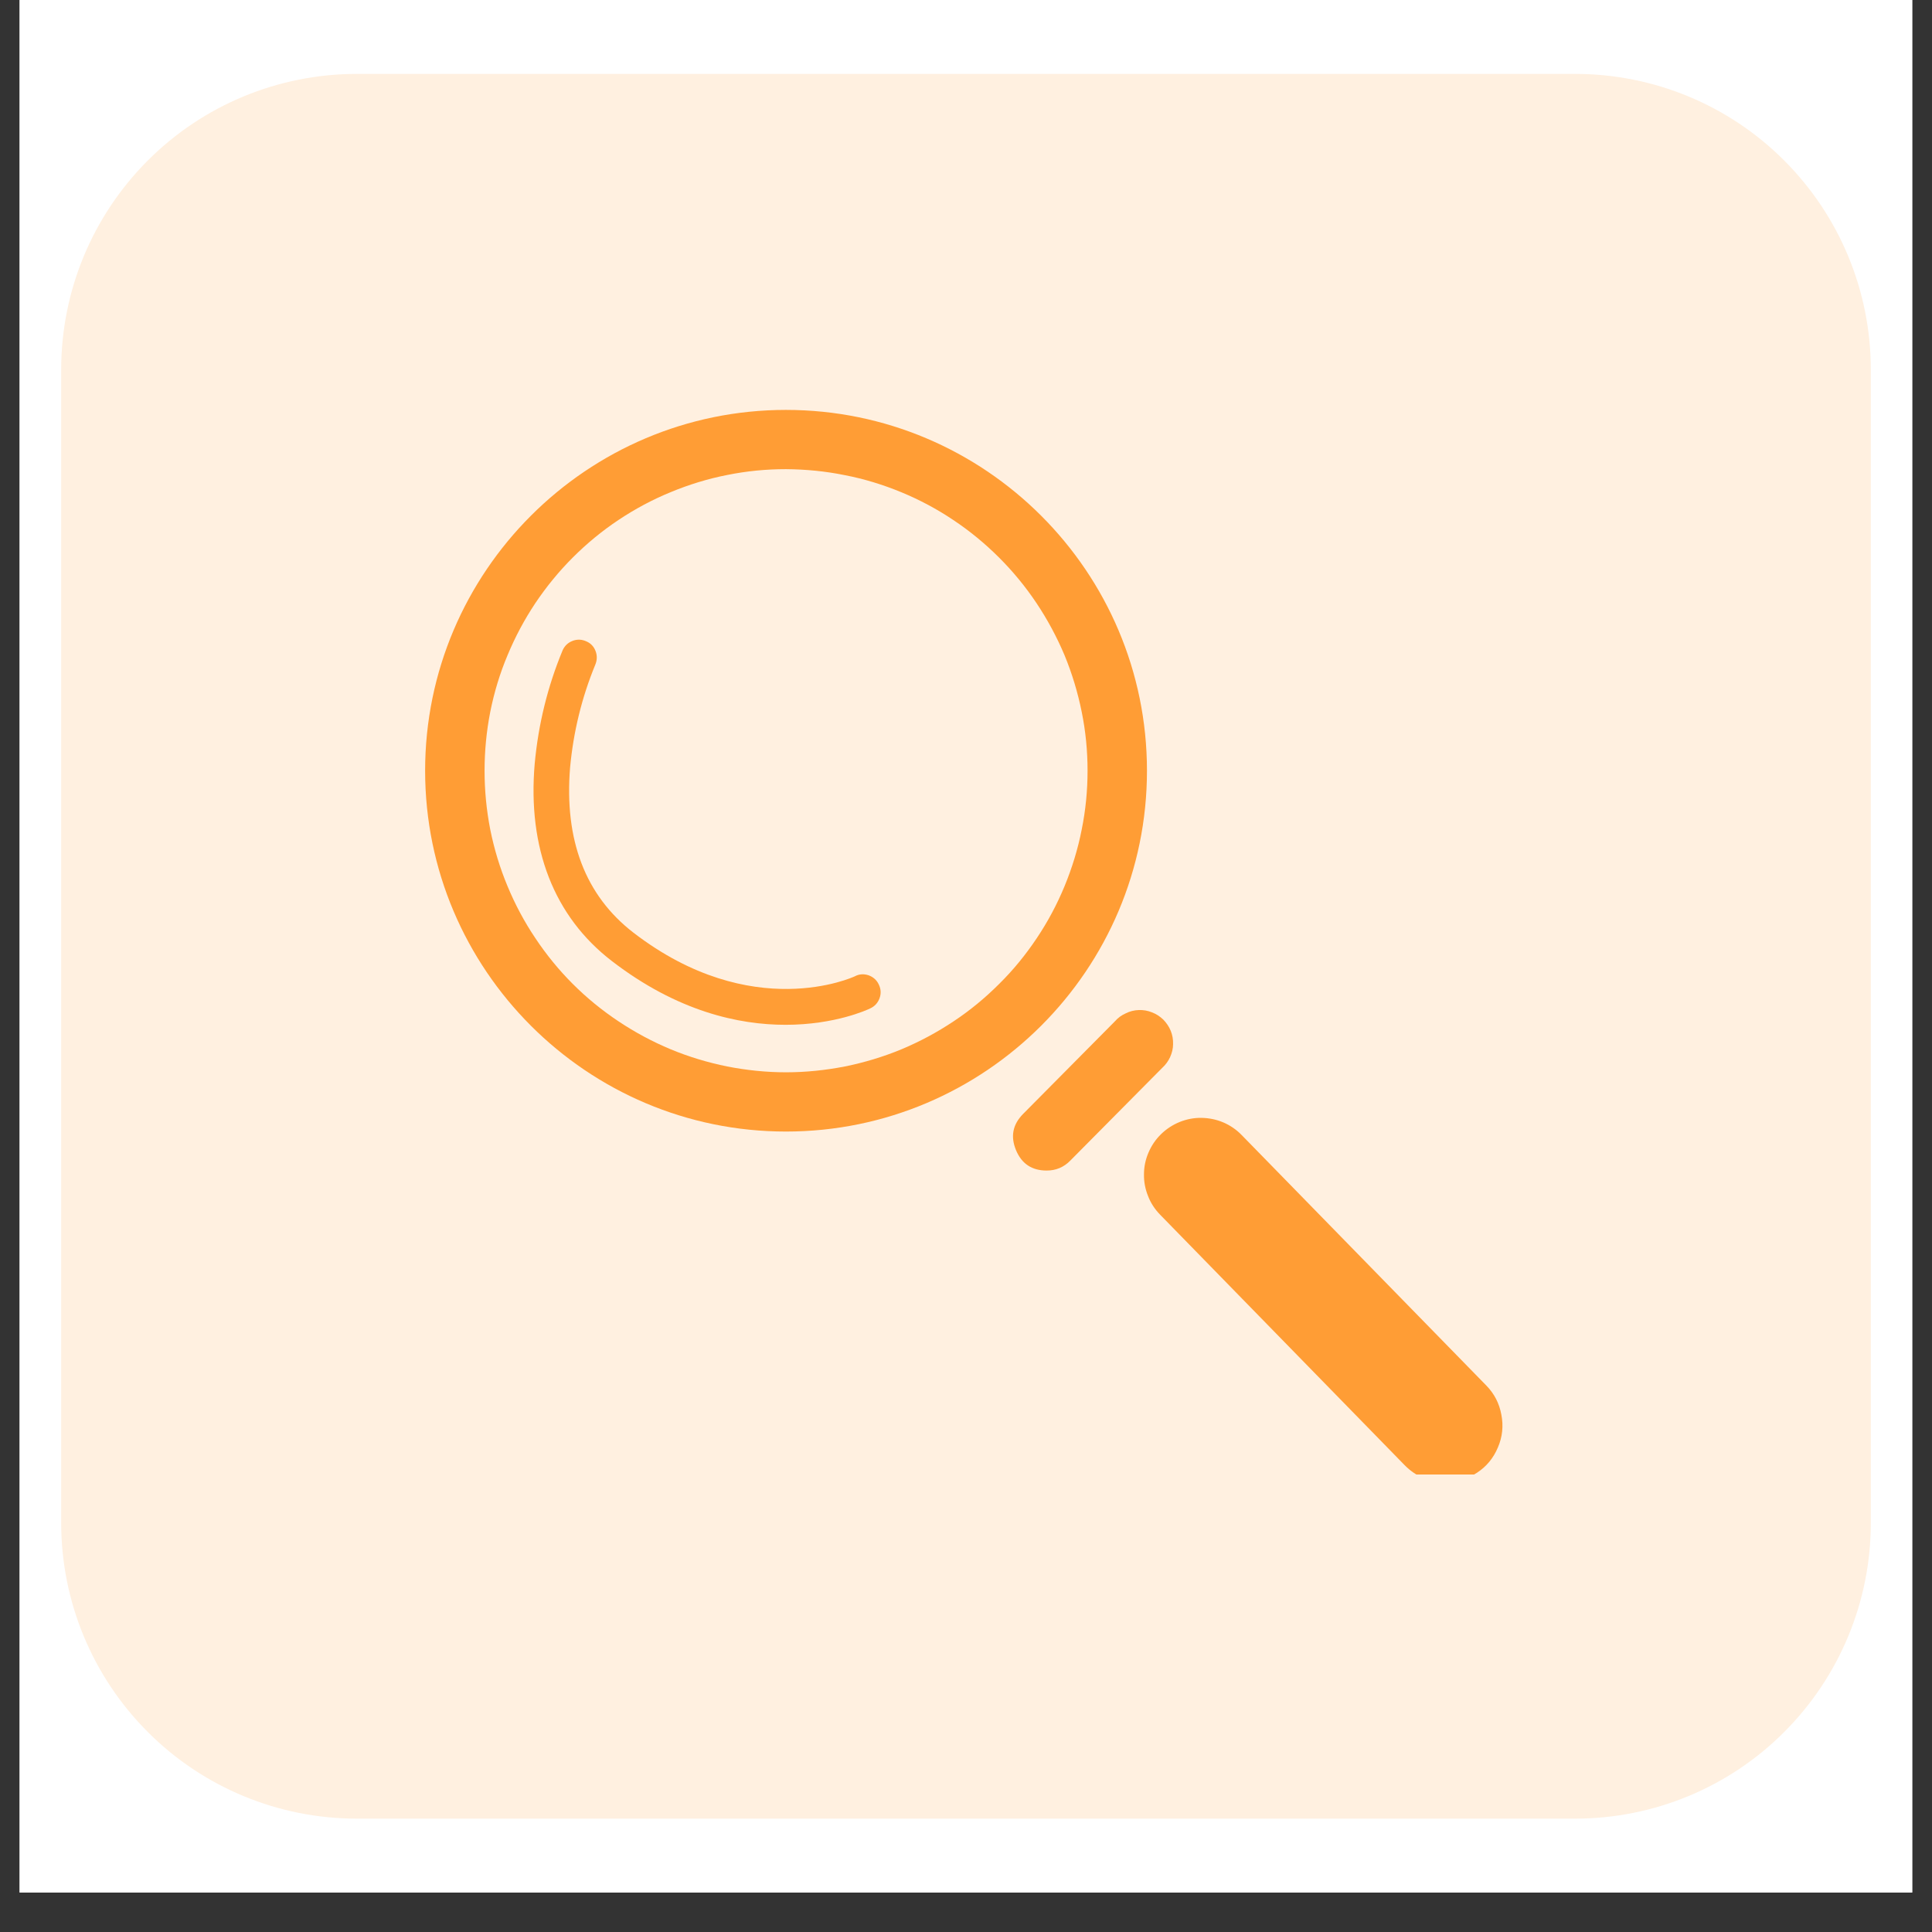
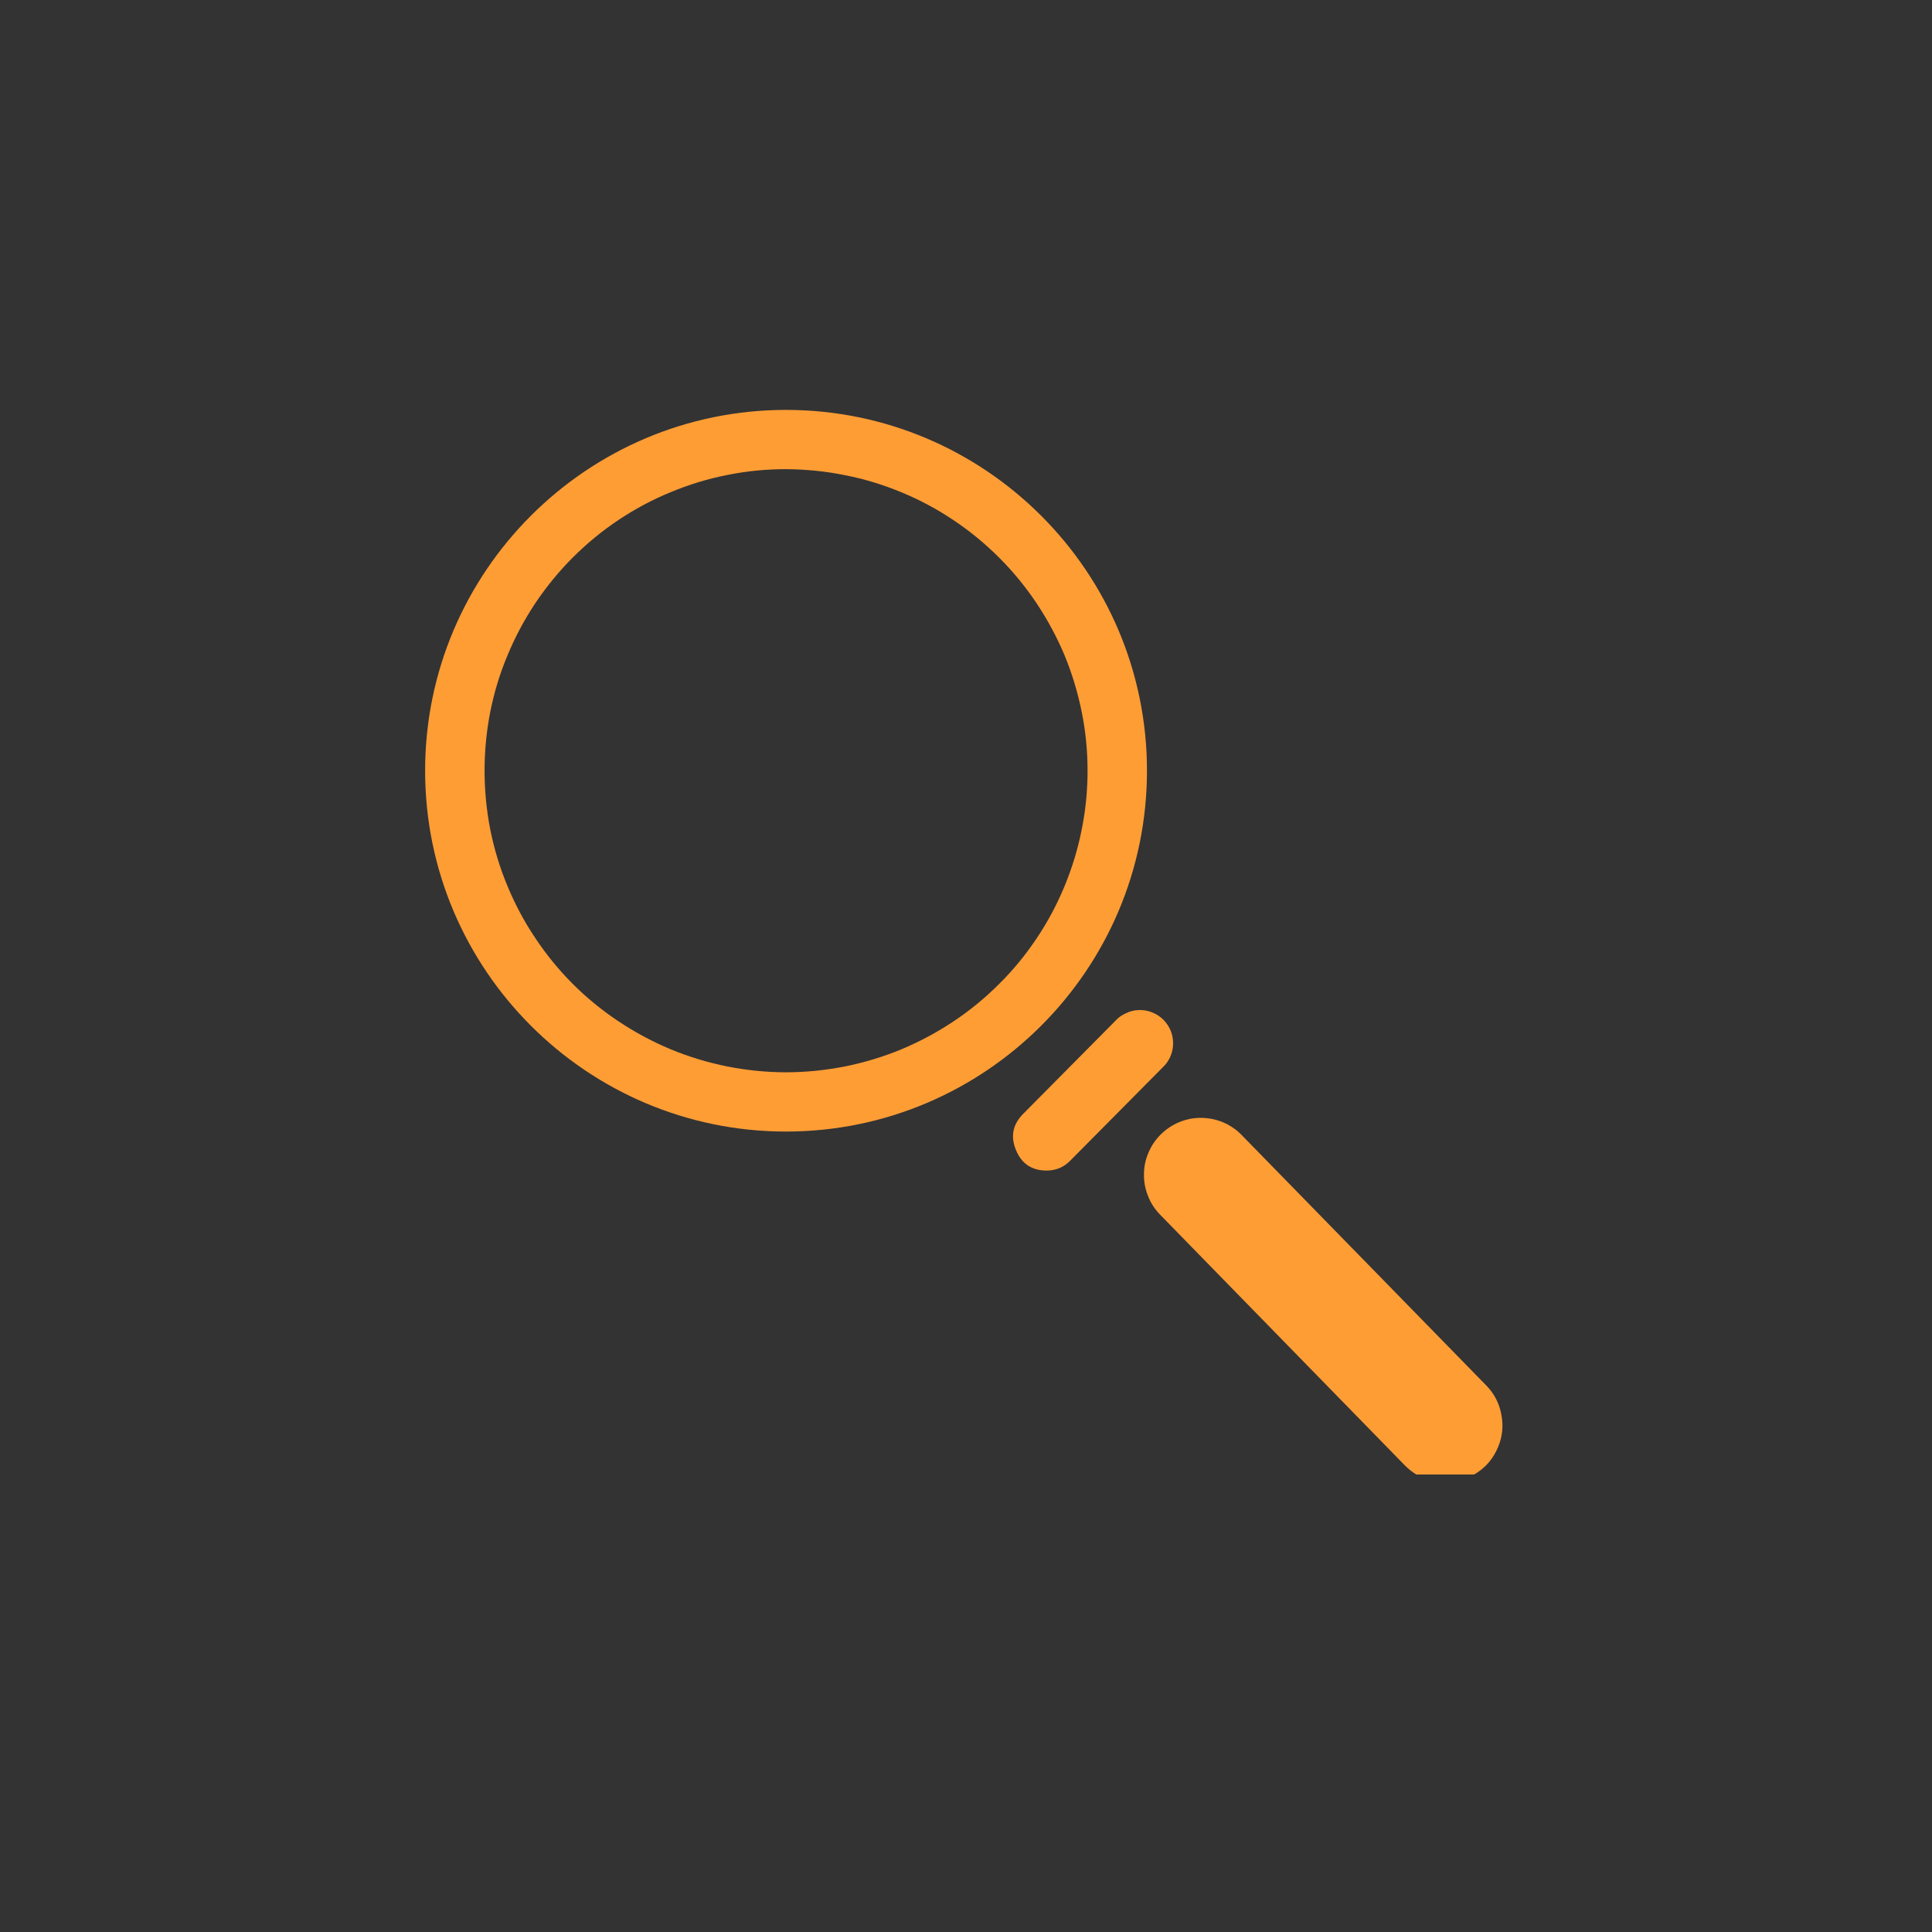
<svg xmlns="http://www.w3.org/2000/svg" width="64" zoomAndPan="magnify" viewBox="0 0 48 48" height="64" preserveAspectRatio="xMidYMid meet" version="1.0">
  <rect x="0" y="0" width="48" height="48" fill="#333333" stroke="none" />
  <defs>
    <clipPath id="731b06d97b">
-       <path d="M 0.488 0 L 47.508 0 L 47.508 47.02 L 0.488 47.02 Z M 0.488 0 " clip-rule="nonzero" />
-     </clipPath>
+       </clipPath>
    <clipPath id="aa462edaed">
      <path d="M 1.52 1.836 L 46.559 1.836 L 46.559 45.184 L 1.52 45.184 Z M 1.52 1.836 " clip-rule="nonzero" />
    </clipPath>
    <clipPath id="0c8e632b14">
-       <path d="M 8.867 1.836 L 39.133 1.836 C 41.082 1.836 42.953 2.609 44.328 3.988 C 45.707 5.367 46.48 7.234 46.48 9.184 L 46.48 37.836 C 46.48 39.785 45.707 41.652 44.328 43.031 C 42.953 44.41 41.082 45.184 39.133 45.184 L 8.867 45.184 C 6.918 45.184 5.047 44.41 3.672 43.031 C 2.293 41.652 1.52 39.785 1.52 37.836 L 1.52 9.184 C 1.52 7.234 2.293 5.367 3.672 3.988 C 5.047 2.609 6.918 1.836 8.867 1.836 Z M 8.867 1.836 " clip-rule="nonzero" />
-     </clipPath>
+       </clipPath>
    <clipPath id="2b1a44484e">
      <path d="M 10.551 10.184 L 29 10.184 L 29 29 L 10.551 29 Z M 10.551 10.184 " clip-rule="nonzero" />
    </clipPath>
    <clipPath id="74a5b762ab">
      <path d="M 28 27 L 37.734 27 L 37.734 36.633 L 28 36.633 Z M 28 27 " clip-rule="nonzero" />
    </clipPath>
  </defs>
  <g clip-path="url(#731b06d97b)">
    <path fill="#ffffff" d="M 0.488 0 L 47.512 0 L 47.512 47.02 L 0.488 47.02 Z M 0.488 0 " fill-opacity="1" fill-rule="nonzero" />
    <path fill="#ffffff" d="M 0.488 0 L 47.512 0 L 47.512 47.02 L 0.488 47.02 Z M 0.488 0 " fill-opacity="1" fill-rule="nonzero" />
  </g>
  <g clip-path="url(#aa462edaed)">
    <g clip-path="url(#0c8e632b14)">
-       <path fill="#fff0e0" d="M 1.52 1.836 L 46.559 1.836 L 46.559 45.184 L 1.52 45.184 Z M 1.52 1.836 " fill-opacity="1" fill-rule="nonzero" />
-     </g>
+       </g>
  </g>
  <g clip-path="url(#2b1a44484e)">
    <path fill="#ff9d35" d="M 19.527 28.113 C 14.586 28.113 10.562 24.094 10.562 19.148 C 10.562 14.203 14.586 10.184 19.527 10.184 C 24.473 10.184 28.496 14.203 28.496 19.148 C 28.496 24.094 24.473 28.113 19.527 28.113 Z M 19.527 11.656 C 19.035 11.656 18.551 11.703 18.066 11.801 C 17.586 11.895 17.117 12.039 16.664 12.227 C 16.207 12.414 15.777 12.645 15.367 12.918 C 14.957 13.191 14.578 13.504 14.23 13.852 C 13.883 14.199 13.574 14.578 13.301 14.984 C 13.027 15.395 12.797 15.828 12.609 16.281 C 12.418 16.734 12.277 17.203 12.18 17.688 C 12.086 18.168 12.039 18.656 12.039 19.148 C 12.039 19.641 12.086 20.125 12.18 20.609 C 12.277 21.09 12.418 21.559 12.609 22.016 C 12.797 22.469 13.027 22.902 13.301 23.309 C 13.574 23.719 13.883 24.098 14.23 24.445 C 14.578 24.793 14.957 25.102 15.367 25.375 C 15.777 25.648 16.207 25.879 16.664 26.07 C 17.117 26.258 17.586 26.398 18.066 26.496 C 18.551 26.59 19.035 26.641 19.527 26.641 C 20.02 26.641 20.508 26.59 20.992 26.496 C 21.473 26.398 21.941 26.258 22.395 26.07 C 22.852 25.879 23.281 25.648 23.691 25.375 C 24.102 25.102 24.477 24.793 24.824 24.445 C 25.176 24.098 25.484 23.719 25.758 23.309 C 26.031 22.902 26.262 22.469 26.449 22.016 C 26.637 21.559 26.781 21.09 26.875 20.609 C 26.973 20.125 27.02 19.641 27.02 19.148 C 27.02 18.656 26.973 18.168 26.875 17.688 C 26.777 17.203 26.637 16.738 26.449 16.281 C 26.258 15.828 26.027 15.398 25.754 14.988 C 25.48 14.578 25.172 14.203 24.824 13.855 C 24.477 13.508 24.098 13.195 23.688 12.922 C 23.281 12.648 22.848 12.418 22.395 12.23 C 21.941 12.043 21.473 11.898 20.988 11.805 C 20.508 11.707 20.02 11.66 19.527 11.656 Z M 19.527 11.656 " fill-opacity="1" fill-rule="nonzero" />
  </g>
  <path fill="#ff9d35" d="M 26.004 29.082 C 25.637 29.082 25.383 28.914 25.242 28.574 C 25.102 28.234 25.16 27.938 25.418 27.676 L 27.699 25.375 C 27.773 25.289 27.863 25.223 27.969 25.176 C 28.07 25.125 28.18 25.098 28.293 25.094 C 28.406 25.09 28.516 25.109 28.621 25.152 C 28.727 25.191 28.82 25.254 28.902 25.332 C 28.98 25.414 29.043 25.504 29.086 25.609 C 29.129 25.715 29.148 25.824 29.145 25.941 C 29.145 26.055 29.117 26.16 29.07 26.266 C 29.023 26.367 28.957 26.457 28.871 26.535 L 26.59 28.836 C 26.43 29 26.234 29.082 26.004 29.082 Z M 26.004 29.082 " fill-opacity="1" fill-rule="nonzero" />
  <g clip-path="url(#74a5b762ab)">
    <path fill="#ff9d35" d="M 35.91 36.828 C 35.516 36.828 35.176 36.684 34.898 36.402 L 28.824 30.18 C 28.691 30.043 28.59 29.891 28.523 29.715 C 28.453 29.543 28.418 29.359 28.422 29.172 C 28.422 28.984 28.461 28.805 28.535 28.633 C 28.609 28.461 28.711 28.309 28.848 28.176 C 28.98 28.047 29.137 27.945 29.309 27.875 C 29.484 27.805 29.664 27.77 29.852 27.773 C 30.039 27.777 30.219 27.812 30.395 27.887 C 30.566 27.961 30.719 28.066 30.848 28.199 L 36.926 34.422 C 37.125 34.625 37.25 34.867 37.301 35.148 C 37.355 35.426 37.328 35.699 37.215 35.961 C 37.105 36.223 36.934 36.434 36.695 36.59 C 36.457 36.746 36.195 36.828 35.91 36.828 Z M 35.91 36.828 " fill-opacity="1" fill-rule="nonzero" />
  </g>
-   <path fill="#ff9d35" d="M 19.516 25.461 C 18.359 25.461 16.832 25.133 15.199 23.875 C 13.766 22.773 13.102 21.074 13.285 18.969 C 13.375 17.996 13.605 17.055 13.98 16.152 C 14.031 16.043 14.113 15.965 14.227 15.922 C 14.34 15.879 14.453 15.883 14.566 15.934 C 14.676 15.98 14.754 16.062 14.797 16.176 C 14.84 16.289 14.836 16.402 14.789 16.516 C 14.453 17.332 14.246 18.184 14.164 19.066 C 14.016 20.871 14.543 22.25 15.738 23.172 C 18.688 25.441 21.207 24.27 21.234 24.258 C 21.344 24.199 21.457 24.191 21.578 24.23 C 21.695 24.273 21.781 24.348 21.832 24.457 C 21.887 24.57 21.895 24.684 21.852 24.801 C 21.809 24.918 21.73 25.004 21.617 25.055 C 21.555 25.086 20.746 25.461 19.516 25.461 Z M 19.516 25.461 " fill-opacity="1" fill-rule="nonzero" />
</svg>